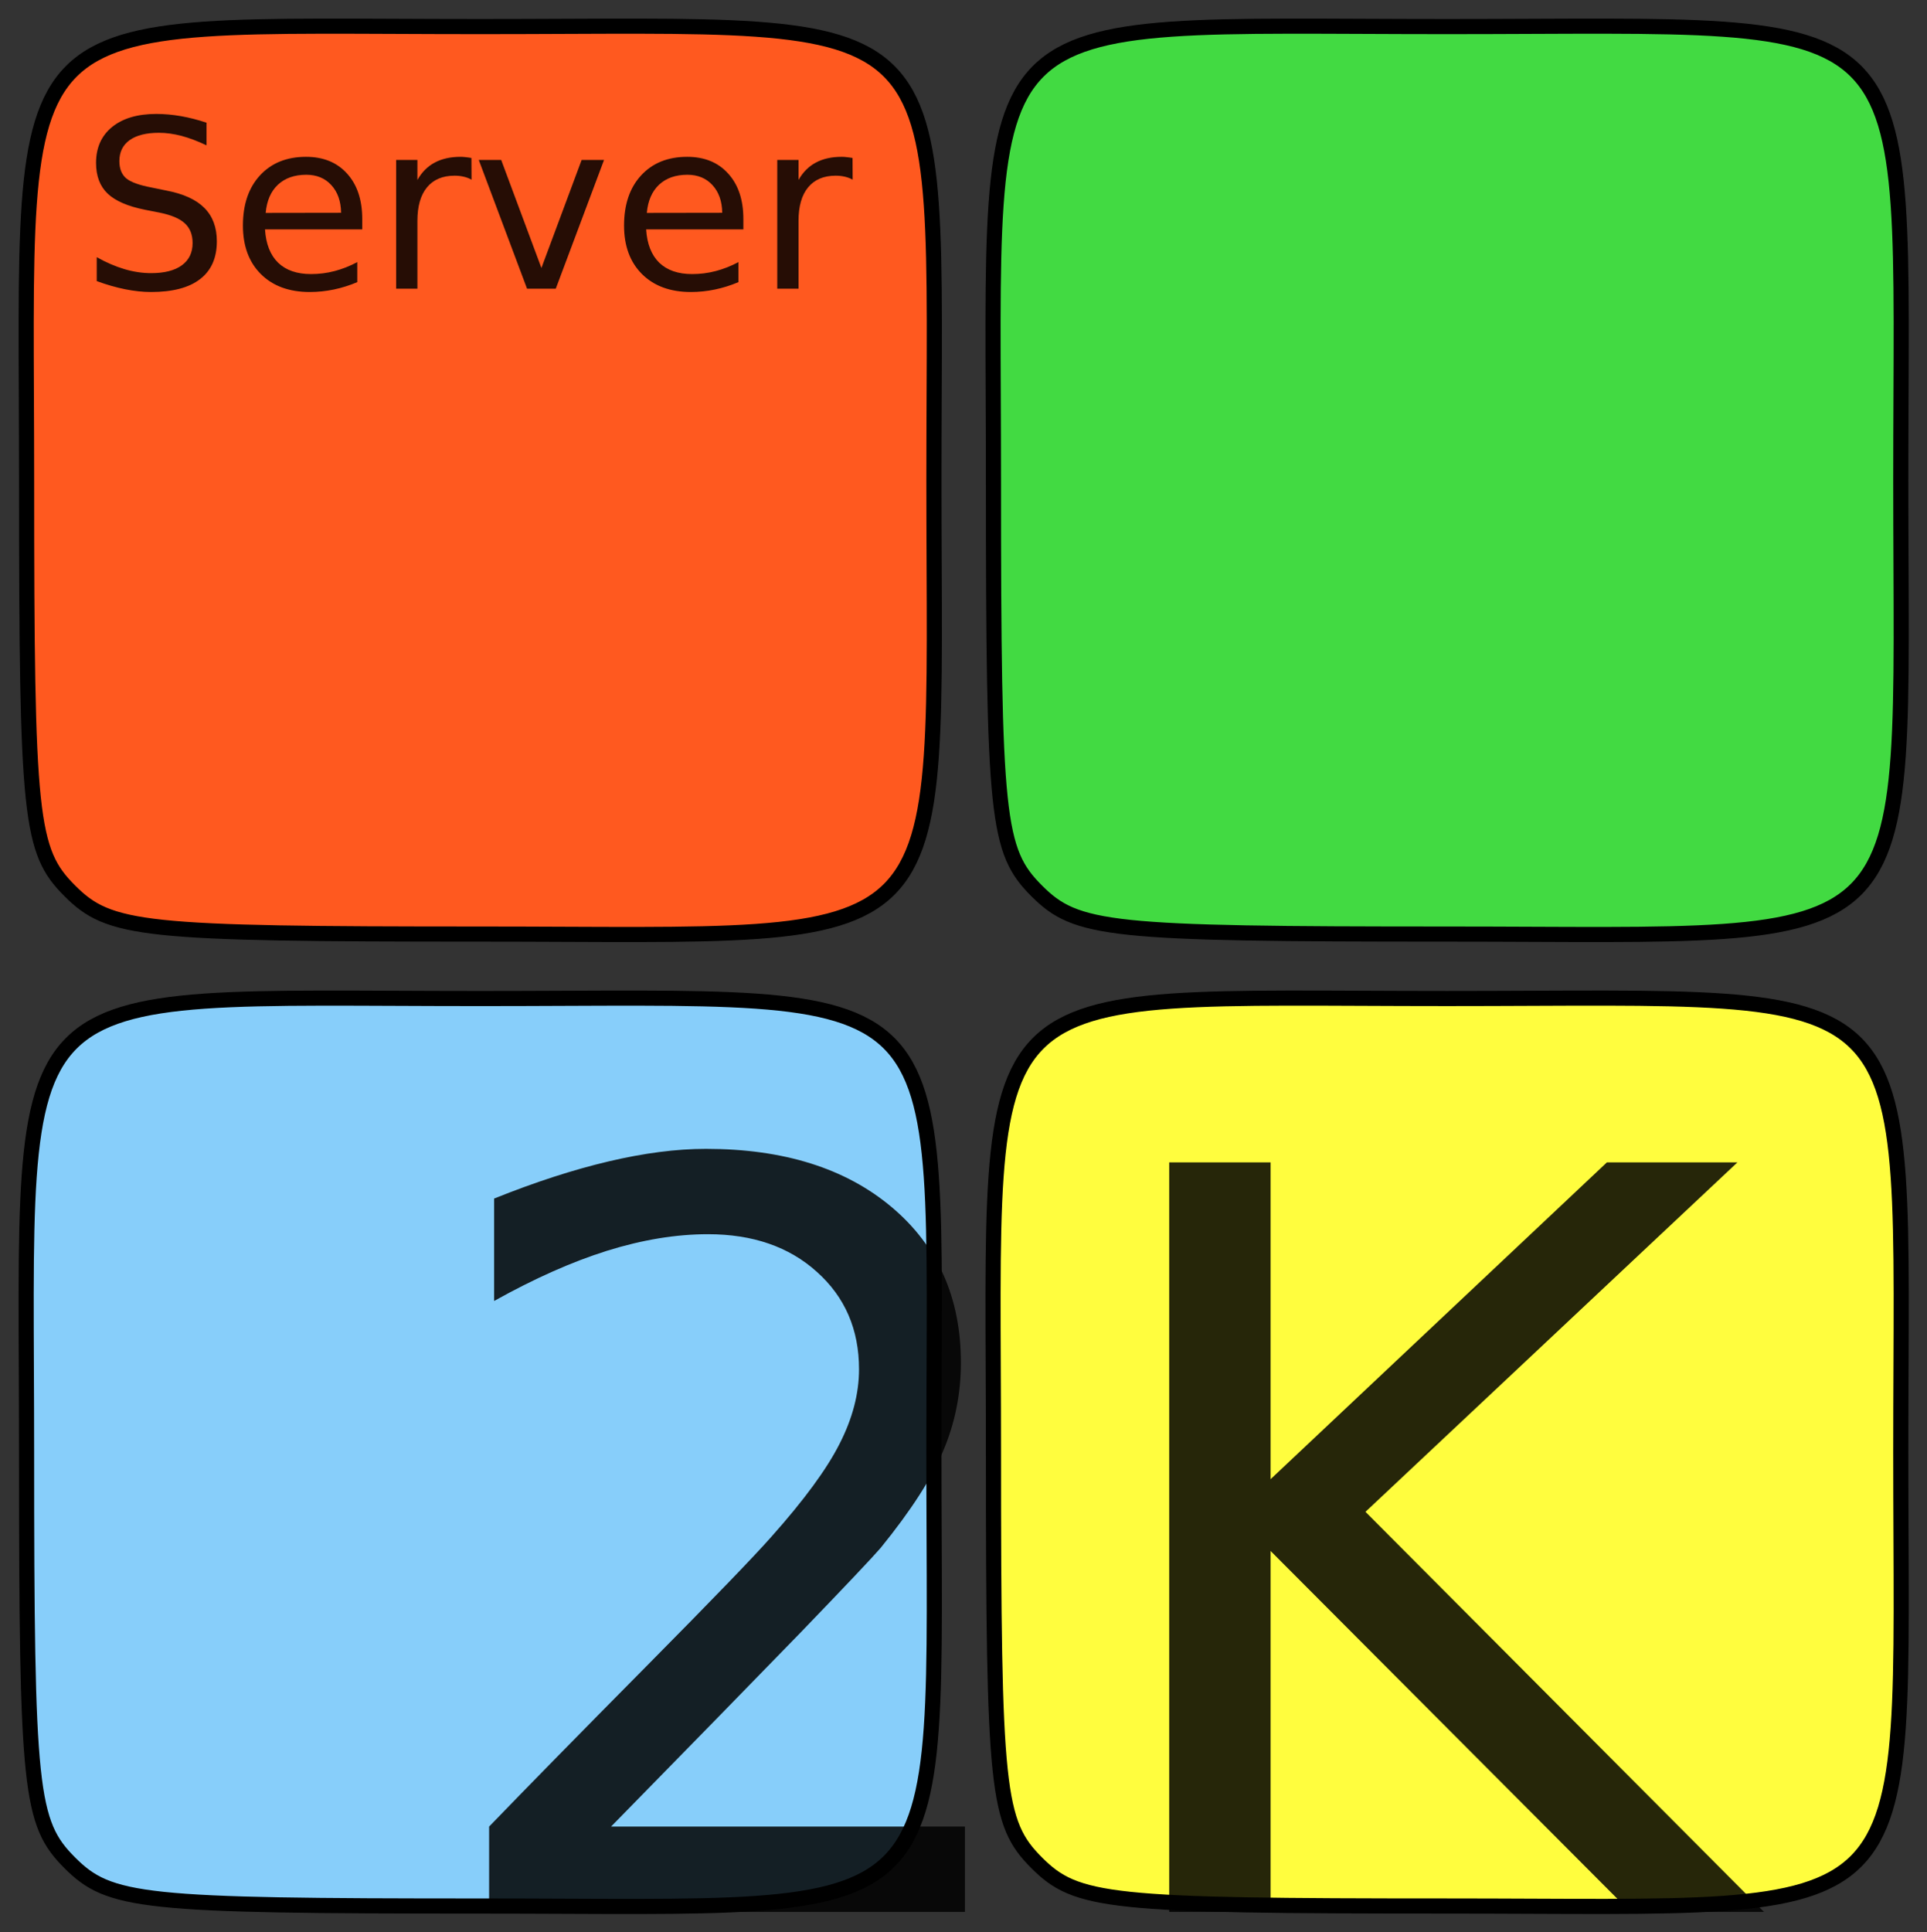
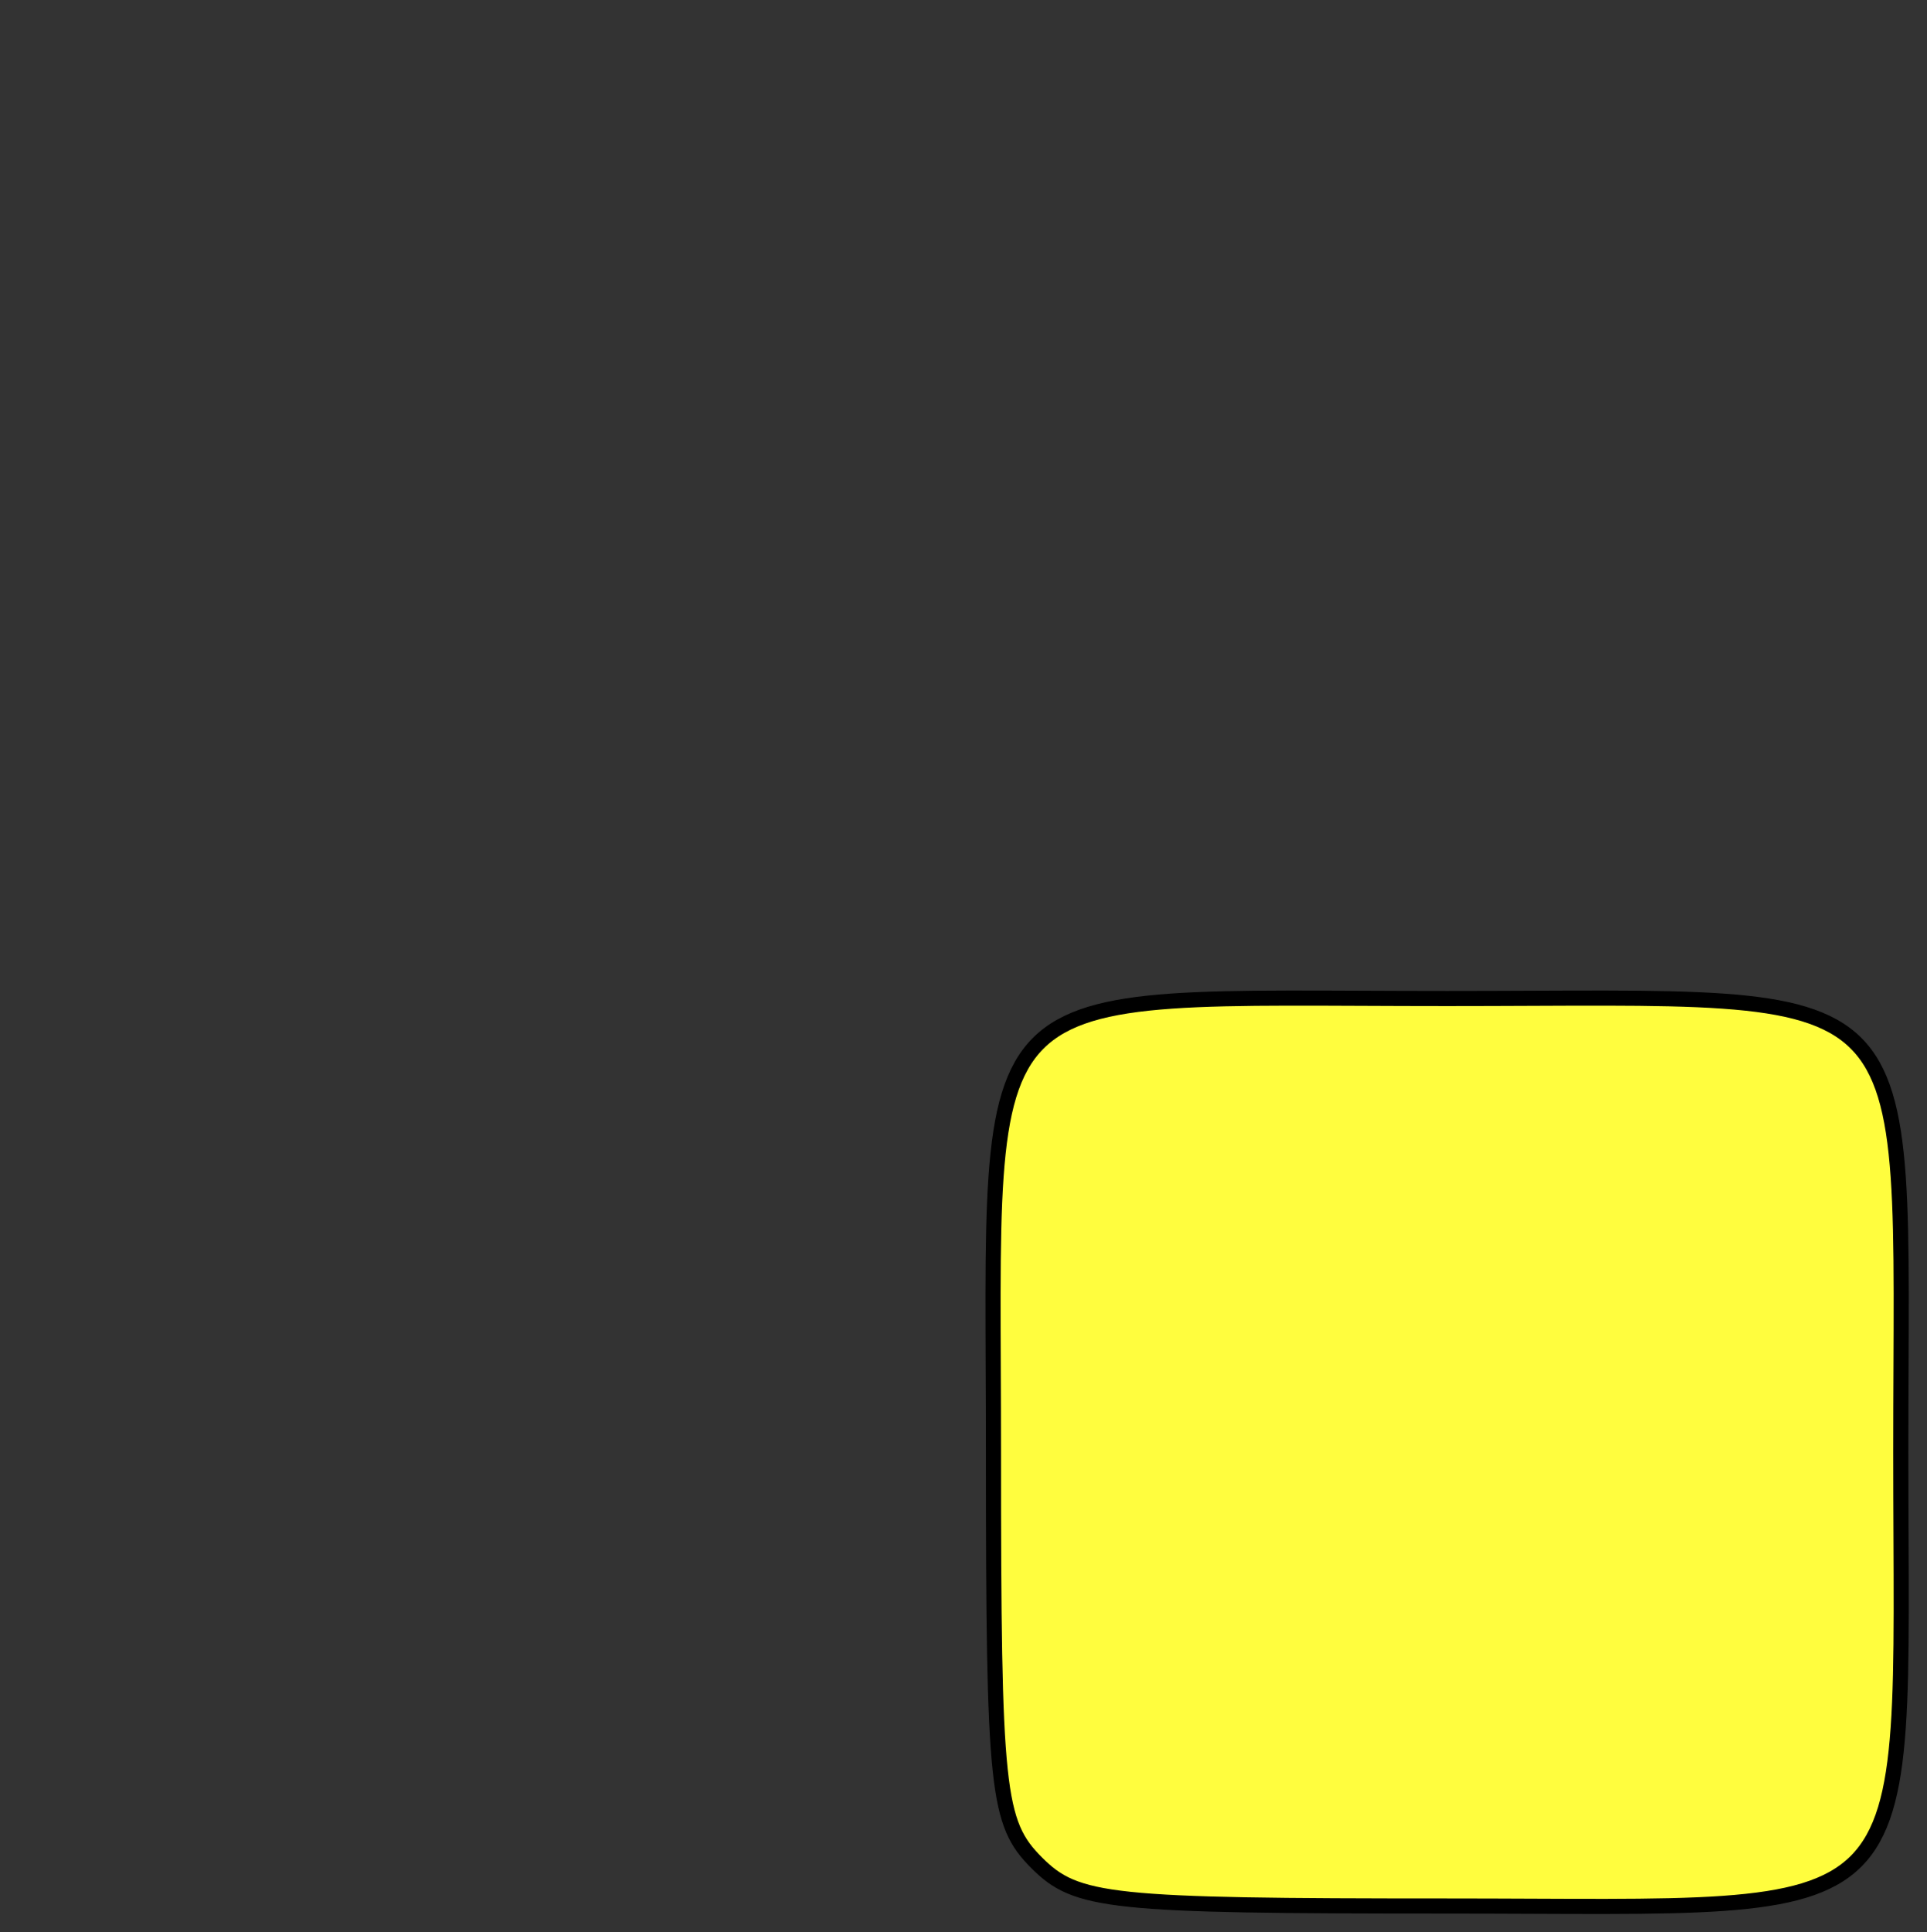
<svg xmlns="http://www.w3.org/2000/svg" xmlns:ns1="http://sodipodi.sourceforge.net/DTD/sodipodi-0.dtd" xmlns:ns2="http://www.inkscape.org/namespaces/inkscape" version="1.0" width="89.2" height="89.42" id="svg2188" ns1:version="0.32" ns2:version="0.45.1" ns1:docname="Own_windows_logo_2k_server.svg" ns1:docbase="/home/rugby471/Desktop" ns2:output_extension="org.inkscape.output.svg.inkscape">
  <rect width="100%" height="100%" fill="#333333" stroke="none" />
  <ns1:namedview ns2:window-height="712" ns2:window-width="1024" ns2:pageshadow="2" ns2:pageopacity="0.0" guidetolerance="10.0" gridtolerance="10.0" objecttolerance="10.0" borderopacity="1.0" bordercolor="#666666" pagecolor="#ffffff" id="base" ns2:zoom="4.5515546" ns2:cx="44.599998" ns2:cy="44.709999" ns2:window-x="0" ns2:window-y="0" ns2:current-layer="svg2188" />
  <defs id="defs2190" />
-   <path d="M 3.231,41.23 C 1.387,39.387 1.231,37.897 1.231,22.23 C 1.231,-0.248 -0.248,1.23 22.231,1.23 C 44.709,1.23 43.231,-0.248 43.231,22.23 C 43.231,44.709 44.709,43.23 22.231,43.23 C 6.564,43.23 5.074,43.073 3.231,41.23 z " style="fill:#ff591f;fill-opacity:1;stroke:#000000;stroke-width:0.7;stroke-miterlimit:4;stroke-dasharray:none;stroke-opacity:1" id="path2925" />
  <path d="M 47.987,86.212 C 46.144,84.369 45.987,82.879 45.987,67.212 C 45.987,44.734 44.508,46.212 66.987,46.212 C 89.466,46.212 87.987,44.734 87.987,67.212 C 87.987,89.691 89.466,88.212 66.987,88.212 C 51.32,88.212 49.83,88.056 47.987,86.212 z " style="fill:#fffd3e;fill-opacity:1;stroke:#000000;stroke-width:0.7;stroke-miterlimit:4;stroke-dasharray:none;stroke-opacity:1" id="path3848" />
-   <path d="M 3.23,86.213 C 1.387,84.37 1.23,82.88 1.23,67.213 C 1.23,44.734 -0.248,46.213 22.23,46.213 C 44.709,46.213 43.23,44.734 43.23,67.213 C 43.23,89.692 44.709,88.213 22.23,88.213 C 6.563,88.213 5.073,88.056 3.23,86.213 z " style="fill:#87cefa;fill-opacity:1;stroke:#000000;stroke-width:0.7;stroke-miterlimit:4;stroke-dasharray:none;stroke-opacity:1" id="path3840" />
-   <path d="M 28.286,84.535 L 44.666,84.535 L 44.666,88.485 L 22.641,88.485 L 22.641,84.535 C 24.422,82.692 26.846,80.222 29.913,77.124 C 32.995,74.011 34.931,72.005 35.721,71.106 C 37.224,69.418 38.269,67.993 38.858,66.831 C 39.462,65.654 39.764,64.5 39.764,63.37 C 39.764,61.526 39.113,60.024 37.812,58.862 C 36.527,57.701 34.846,57.12 32.77,57.12 C 31.299,57.12 29.742,57.375 28.101,57.886 C 26.474,58.398 24.732,59.172 22.873,60.21 L 22.873,55.47 C 24.763,54.711 26.528,54.138 28.17,53.751 C 29.812,53.364 31.314,53.17 32.678,53.17 C 36.271,53.17 39.137,54.068 41.274,55.865 C 43.411,57.662 44.48,60.063 44.48,63.068 C 44.48,64.493 44.209,65.848 43.667,67.133 C 43.14,68.404 42.172,69.906 40.763,71.641 C 40.376,72.09 39.144,73.391 37.069,75.544 C 34.993,77.682 32.066,80.679 28.286,84.535 M 54.122,53.797 L 58.815,53.797 L 58.815,68.458 L 74.382,53.797 L 80.423,53.797 L 63.207,69.968 L 81.654,88.485 L 75.474,88.485 L 58.815,71.78 L 58.815,88.485 L 54.122,88.485 L 54.122,53.797" style="font-size:47.583px;opacity:0.85" id="text2171" />
-   <path d="M 47.987,41.23 C 46.144,39.387 45.987,37.897 45.987,22.23 C 45.987,-0.248 44.508,1.23 66.987,1.23 C 89.466,1.23 87.987,-0.248 87.987,22.23 C 87.987,44.709 89.466,43.23 66.987,43.23 C 51.32,43.23 49.83,43.074 47.987,41.23 z " style="fill:#42da42;fill-opacity:1;stroke:#000000;stroke-width:0.7;stroke-miterlimit:4;stroke-dasharray:none;stroke-opacity:1" id="path4747" />
-   <path transform="matrix(0.908,0,0,0.908,3.529,2.897)" style="opacity:0.85" d="M 6.641,3.063 L 6.641,4.217 C 6.191,4.002 5.768,3.842 5.369,3.736 C 4.971,3.631 4.586,3.578 4.215,3.578 C 3.57,3.578 3.072,3.703 2.721,3.953 C 2.373,4.203 2.199,4.559 2.199,5.02 C 2.199,5.406 2.314,5.699 2.545,5.898 C 2.779,6.094 3.221,6.252 3.869,6.373 L 4.584,6.52 C 5.467,6.688 6.117,6.984 6.535,7.41 C 6.957,7.832 7.168,8.398 7.168,9.109 C 7.168,9.957 6.883,10.6 6.312,11.037 C 5.746,11.475 4.914,11.693 3.816,11.693 C 3.402,11.693 2.961,11.647 2.492,11.553 C 2.027,11.459 1.545,11.32 1.045,11.137 L 1.045,9.918 C 1.525,10.188 1.996,10.391 2.457,10.527 C 2.918,10.664 3.371,10.732 3.816,10.732 C 4.492,10.732 5.014,10.6 5.381,10.334 C 5.748,10.068 5.932,9.69 5.932,9.197 C 5.932,8.768 5.799,8.432 5.533,8.19 C 5.271,7.947 4.84,7.766 4.238,7.645 L 3.518,7.504 C 2.635,7.328 1.996,7.053 1.602,6.678 C 1.207,6.303 1.01,5.781 1.01,5.113 C 1.01,4.34 1.281,3.731 1.824,3.285 C 2.371,2.84 3.123,2.617 4.08,2.617 C 4.49,2.617 4.908,2.654 5.334,2.729 C 5.76,2.803 6.195,2.914 6.641,3.063 M 14.58,7.973 L 14.58,8.5 L 9.623,8.5 C 9.67,9.242 9.893,9.809 10.291,10.199 C 10.693,10.586 11.252,10.779 11.967,10.779 C 12.381,10.779 12.781,10.729 13.168,10.627 C 13.559,10.525 13.945,10.373 14.328,10.17 L 14.328,11.19 C 13.941,11.354 13.545,11.479 13.139,11.565 C 12.732,11.65 12.32,11.693 11.902,11.693 C 10.855,11.693 10.025,11.389 9.412,10.779 C 8.803,10.17 8.498,9.346 8.498,8.307 C 8.498,7.232 8.787,6.381 9.365,5.752 C 9.947,5.119 10.73,4.803 11.715,4.803 C 12.598,4.803 13.295,5.088 13.807,5.658 C 14.322,6.225 14.58,6.996 14.58,7.973 M 13.502,7.656 C 13.494,7.066 13.328,6.596 13.004,6.244 C 12.684,5.893 12.258,5.717 11.727,5.717 C 11.125,5.717 10.643,5.887 10.279,6.227 C 9.92,6.566 9.713,7.045 9.658,7.662 L 13.502,7.656 M 20.152,5.969 C 20.031,5.898 19.898,5.848 19.754,5.816 C 19.613,5.781 19.457,5.764 19.285,5.764 C 18.676,5.764 18.207,5.963 17.879,6.361 C 17.555,6.756 17.393,7.324 17.393,8.066 L 17.393,11.523 L 16.309,11.523 L 16.309,4.961 L 17.393,4.961 L 17.393,5.981 C 17.619,5.582 17.914,5.287 18.277,5.096 C 18.641,4.9 19.082,4.803 19.602,4.803 C 19.676,4.803 19.758,4.809 19.848,4.82 C 19.937,4.828 20.037,4.842 20.146,4.861 L 20.152,5.969 M 20.521,4.961 L 21.664,4.961 L 23.715,10.469 L 25.766,4.961 L 26.908,4.961 L 24.447,11.523 L 22.982,11.523 L 20.521,4.961 M 34.01,7.973 L 34.01,8.5 L 29.053,8.5 C 29.1,9.242 29.322,9.809 29.721,10.199 C 30.123,10.586 30.682,10.779 31.396,10.779 C 31.811,10.779 32.211,10.729 32.598,10.627 C 32.988,10.525 33.375,10.373 33.758,10.17 L 33.758,11.19 C 33.371,11.354 32.975,11.479 32.568,11.565 C 32.162,11.65 31.75,11.693 31.332,11.693 C 30.285,11.693 29.455,11.389 28.842,10.779 C 28.232,10.17 27.928,9.346 27.928,8.307 C 27.928,7.232 28.217,6.381 28.795,5.752 C 29.377,5.119 30.16,4.803 31.145,4.803 C 32.027,4.803 32.725,5.088 33.236,5.658 C 33.752,6.225 34.01,6.996 34.01,7.973 M 32.932,7.656 C 32.924,7.066 32.758,6.596 32.434,6.244 C 32.113,5.893 31.687,5.717 31.156,5.717 C 30.555,5.717 30.072,5.887 29.709,6.227 C 29.35,6.566 29.143,7.045 29.088,7.662 L 32.932,7.656 M 39.582,5.969 C 39.461,5.898 39.328,5.848 39.184,5.816 C 39.043,5.781 38.887,5.764 38.715,5.764 C 38.105,5.764 37.637,5.963 37.309,6.361 C 36.984,6.756 36.822,7.324 36.822,8.066 L 36.822,11.523 L 35.738,11.523 L 35.738,4.961 L 36.822,4.961 L 36.822,5.981 C 37.049,5.582 37.344,5.287 37.707,5.096 C 38.07,4.9 38.512,4.803 39.031,4.803 C 39.105,4.803 39.187,4.809 39.277,4.82 C 39.367,4.828 39.467,4.842 39.576,4.861 L 39.582,5.969" id="flowRoot2162" />
</svg>